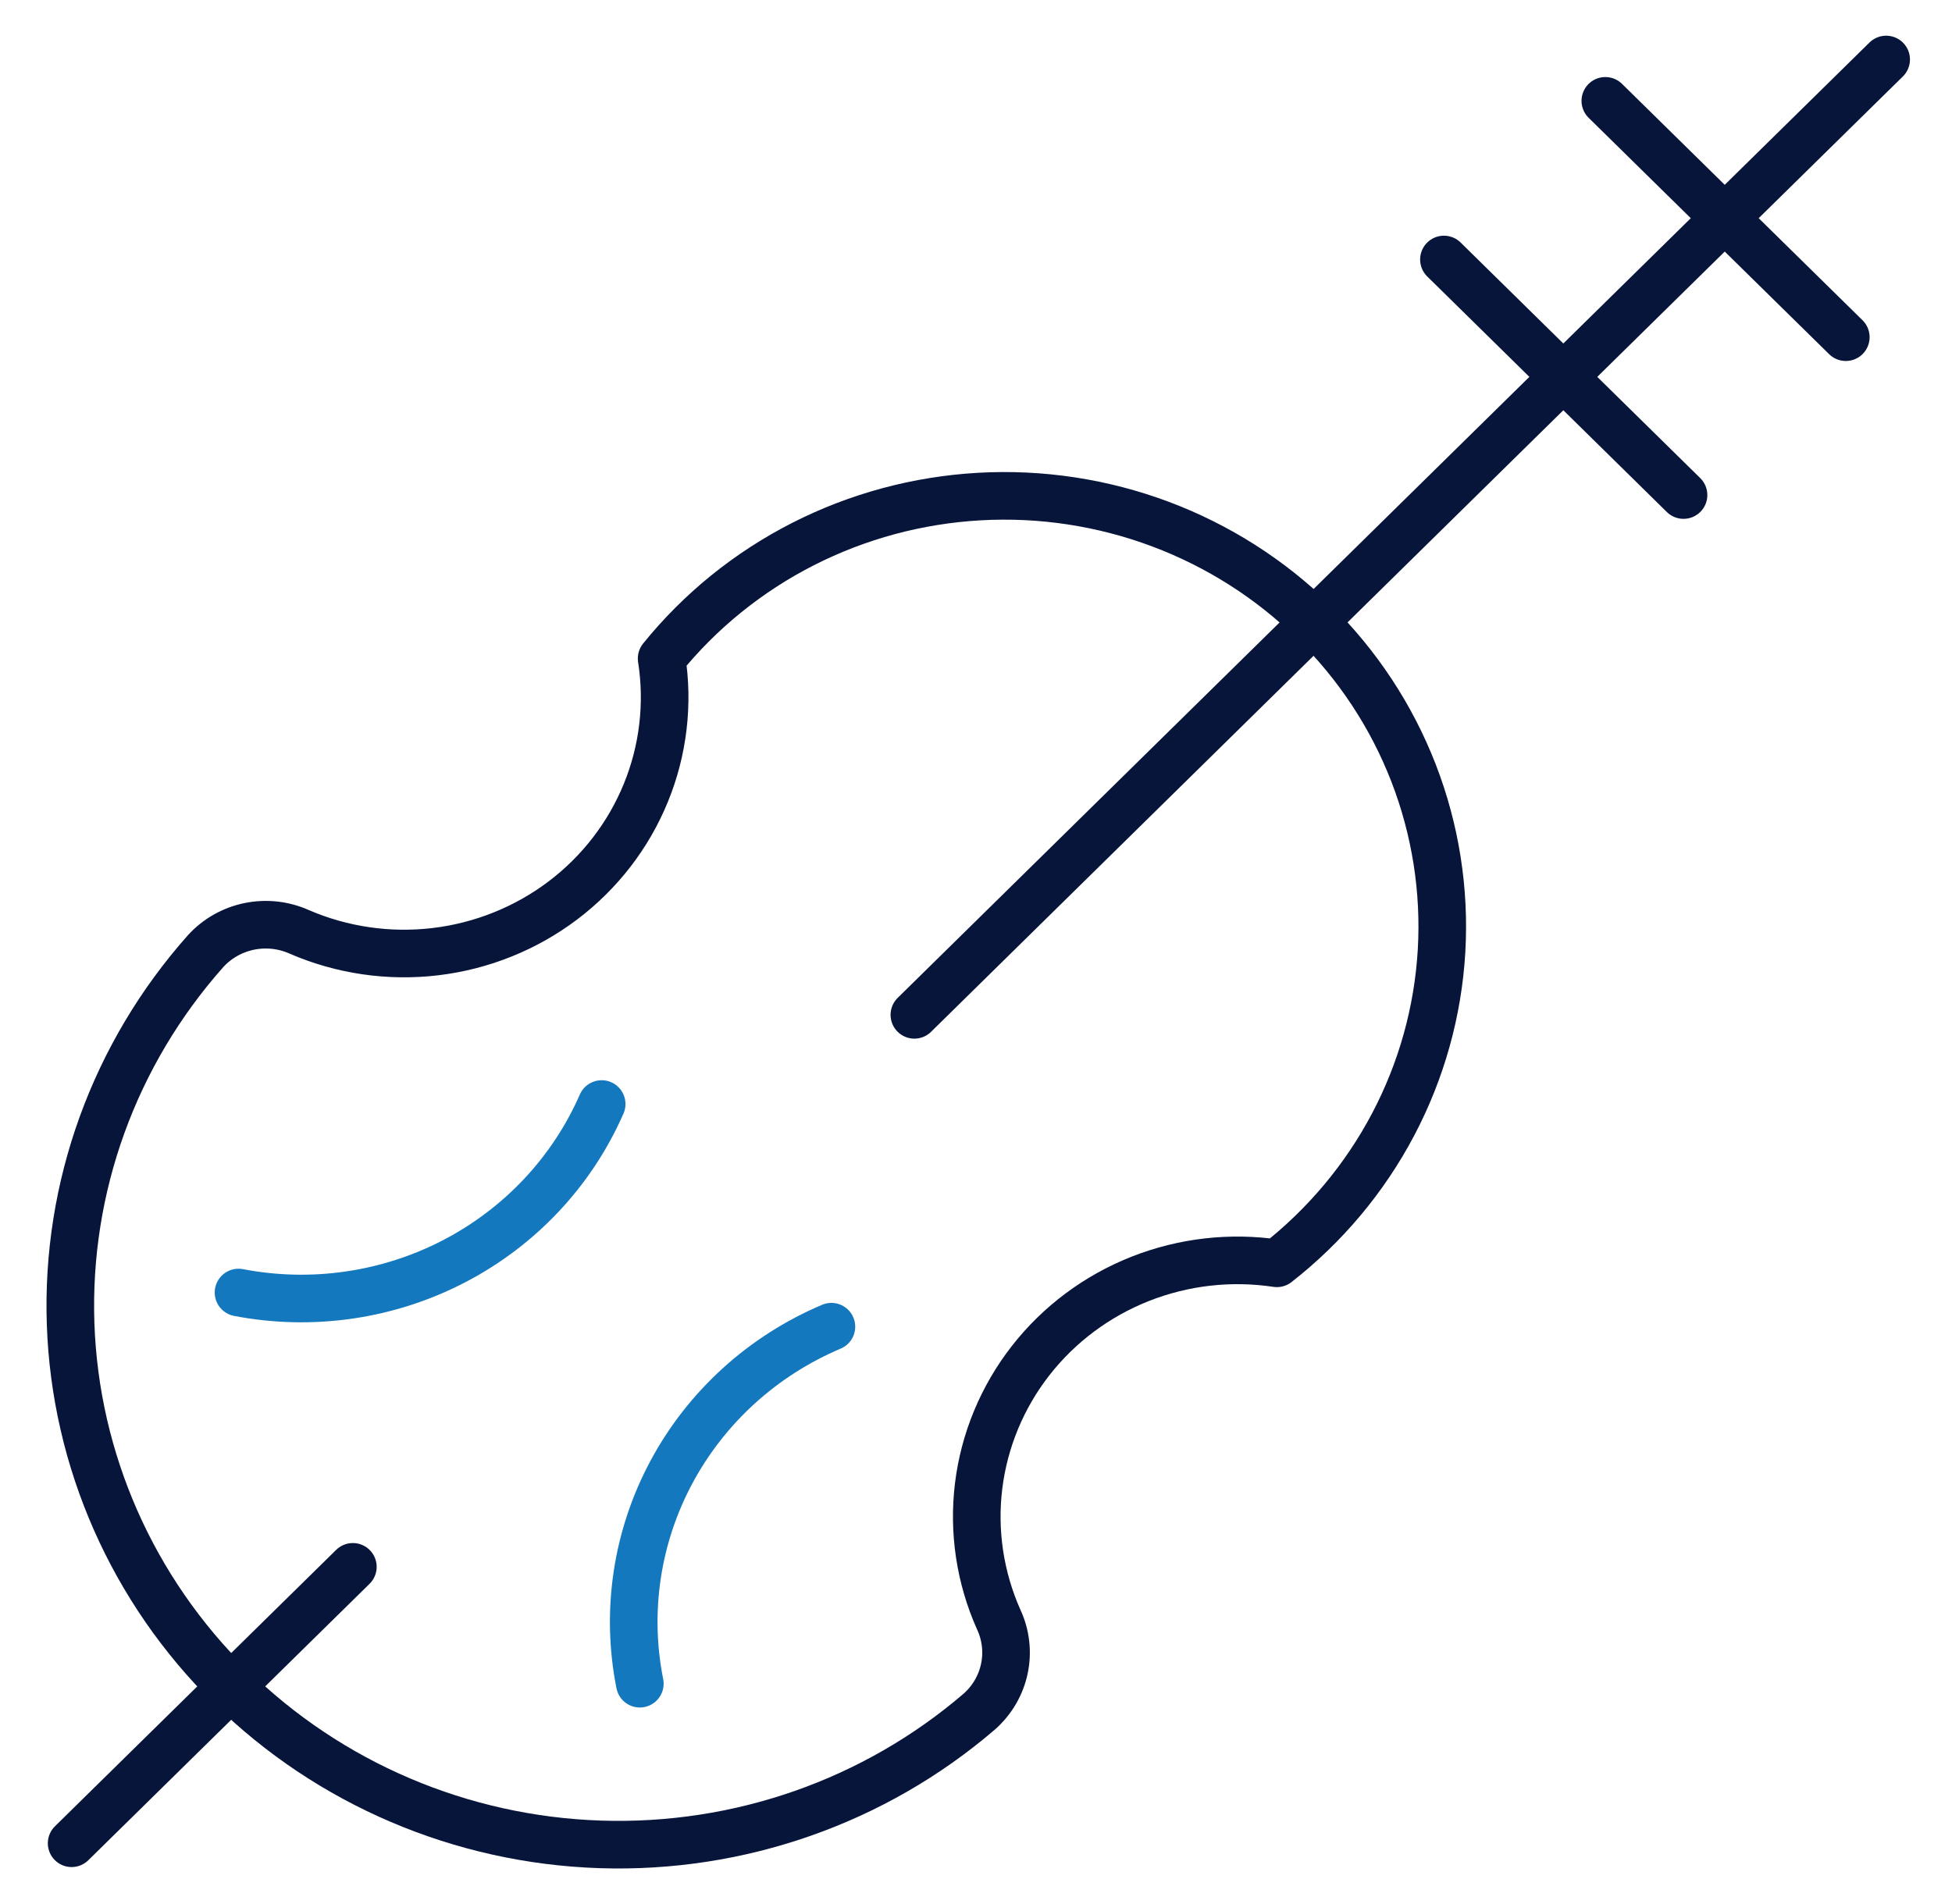
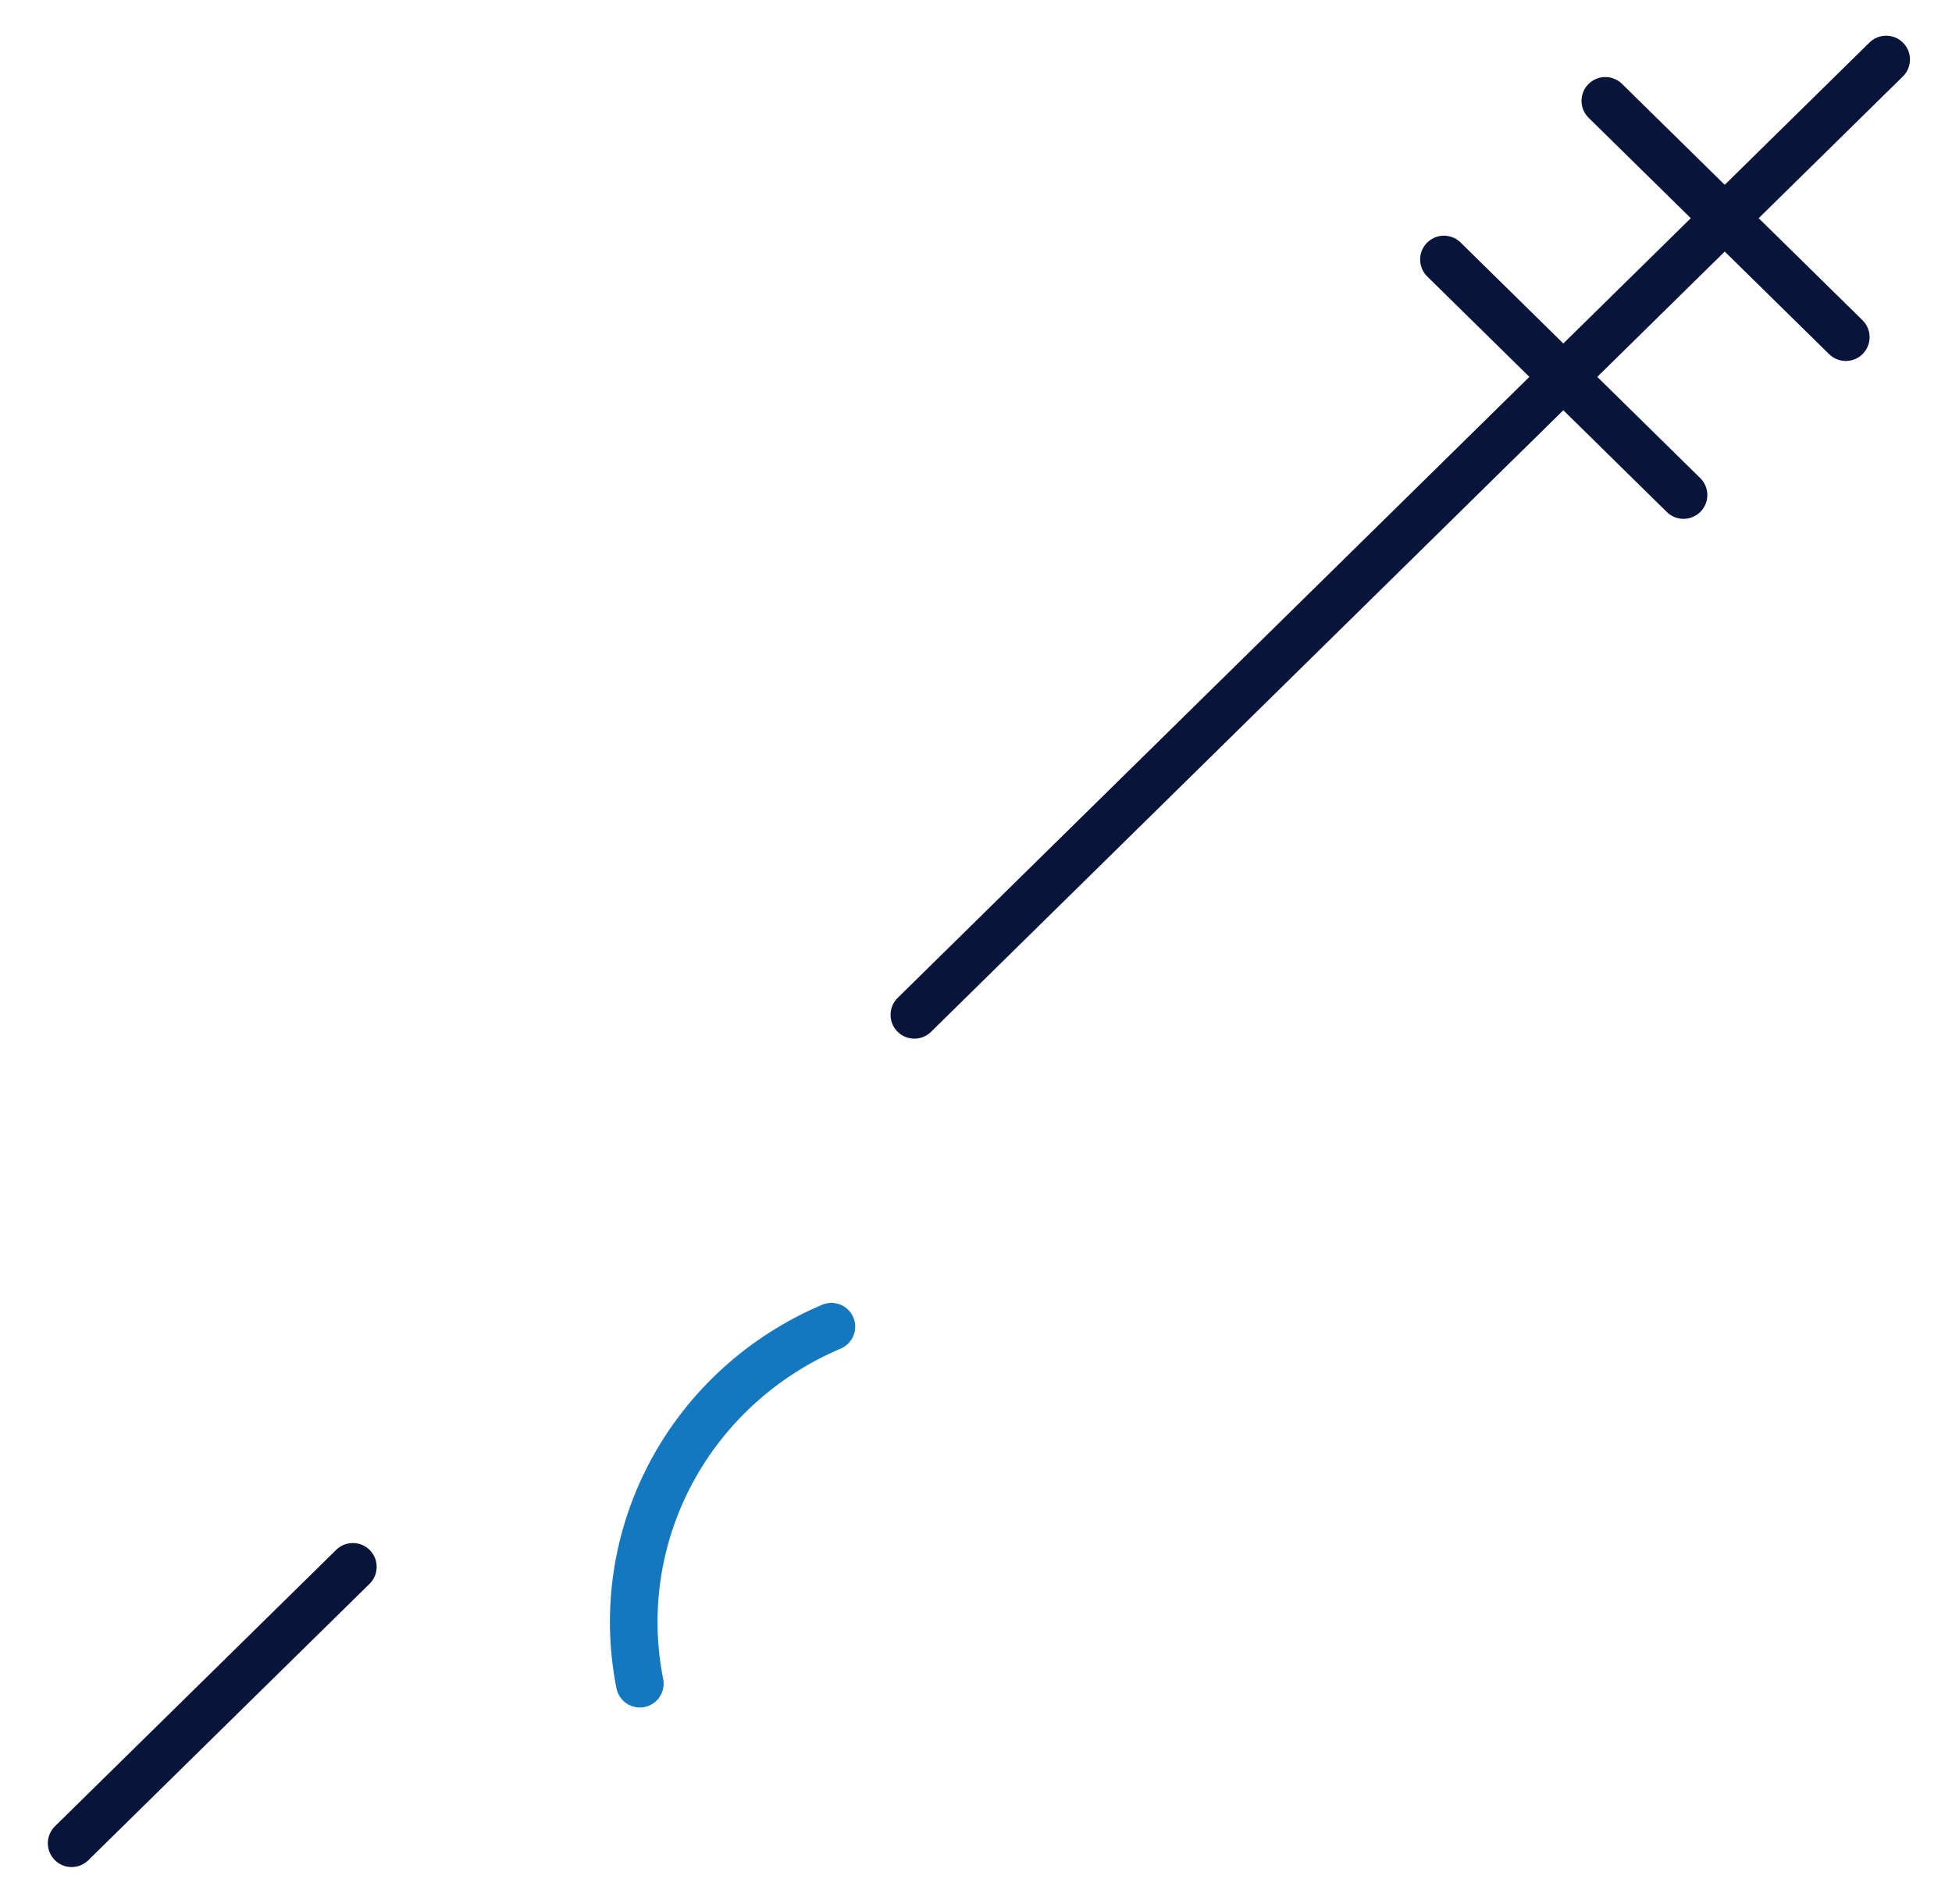
<svg xmlns="http://www.w3.org/2000/svg" width="82" height="80" viewBox="0 0 82 80" fill="none">
-   <path d="M55.202 26.133C53.37 24.331 51.17 22.93 48.748 22.021C46.326 21.113 43.736 20.718 41.148 20.863C38.561 21.008 36.033 21.689 33.731 22.861C31.43 24.034 29.407 25.671 27.794 27.667C28.091 29.573 27.863 31.523 27.131 33.312C26.4 35.102 25.194 36.665 23.638 37.839C22.082 39.013 20.233 39.755 18.286 39.986C16.339 40.217 14.364 39.929 12.569 39.153C11.913 38.859 11.178 38.779 10.472 38.923C9.766 39.068 9.126 39.43 8.643 39.957C4.799 44.281 2.77 49.88 2.966 55.62C3.162 61.359 5.568 66.812 9.698 70.873C13.828 74.934 19.373 77.301 25.21 77.494C31.048 77.687 36.742 75.692 41.14 71.913C41.676 71.439 42.044 70.809 42.191 70.115C42.338 69.421 42.256 68.698 41.957 68.053C41.168 66.288 40.876 64.346 41.111 62.431C41.347 60.517 42.1 58.7 43.294 57.169C44.488 55.639 46.078 54.452 47.898 53.733C49.718 53.014 51.7 52.788 53.639 53.08C55.668 51.494 57.333 49.505 58.525 47.242C59.717 44.979 60.409 42.495 60.557 39.951C60.704 37.407 60.303 34.861 59.381 32.48C58.458 30.098 57.034 27.936 55.202 26.133Z" stroke="#07153A" stroke-width="2" stroke-linecap="round" stroke-linejoin="round" />
  <path d="M38.411 42.64L79.234 2.5" stroke="#07153A" stroke-width="2" stroke-linecap="round" stroke-linejoin="round" />
  <path d="M3.009 77.447L14.823 65.833" stroke="#07153A" stroke-width="2" stroke-linecap="round" stroke-linejoin="round" />
  <path d="M60.657 10.903L70.722 20.8" stroke="#07153A" stroke-width="2" stroke-linecap="round" stroke-linejoin="round" />
  <path d="M67.437 4.237L77.539 14.167" stroke="#07153A" stroke-width="2" stroke-linecap="round" stroke-linejoin="round" />
-   <path d="M10.02 54.307C13.1 54.9 16.294 54.437 19.07 52.996C21.846 51.555 24.035 49.222 25.275 46.387" stroke="#1378BE" stroke-width="2" stroke-linecap="round" stroke-linejoin="round" />
  <path d="M26.878 70.743C26.275 67.715 26.744 64.575 28.209 61.846C29.673 59.117 32.044 56.963 34.926 55.743" stroke="#1378BE" stroke-width="2" stroke-linecap="round" stroke-linejoin="round" />
</svg>